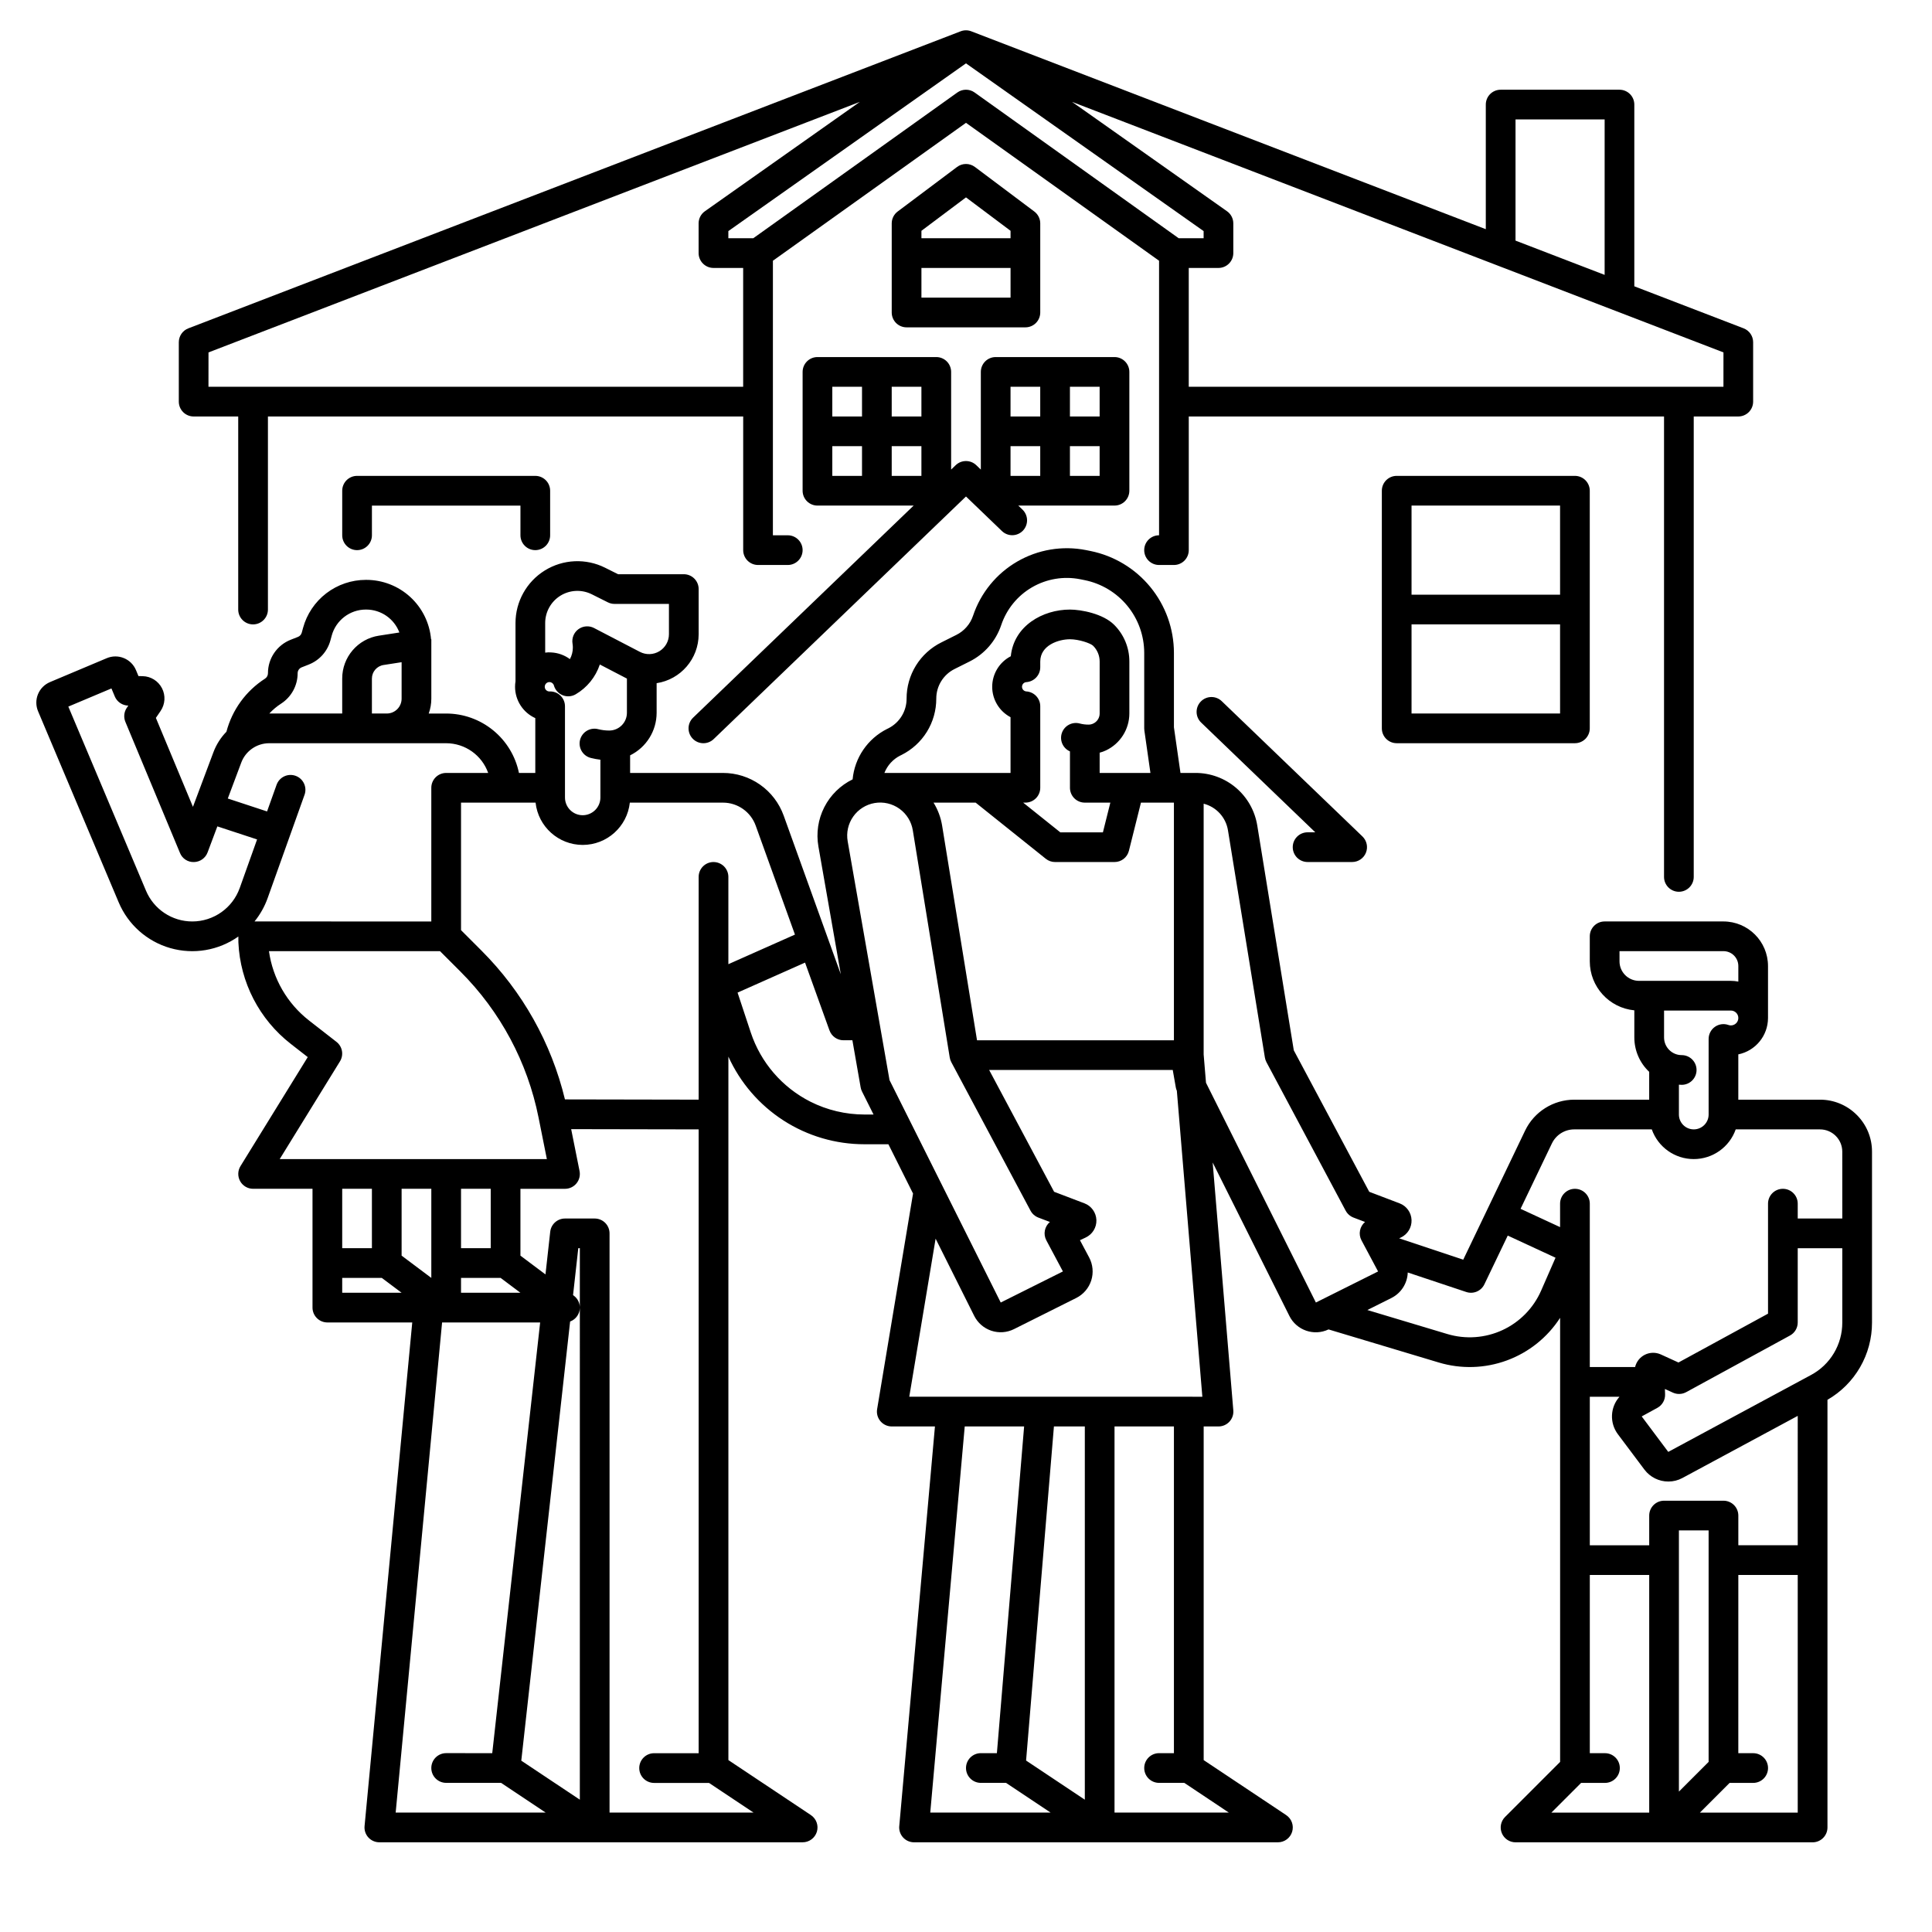
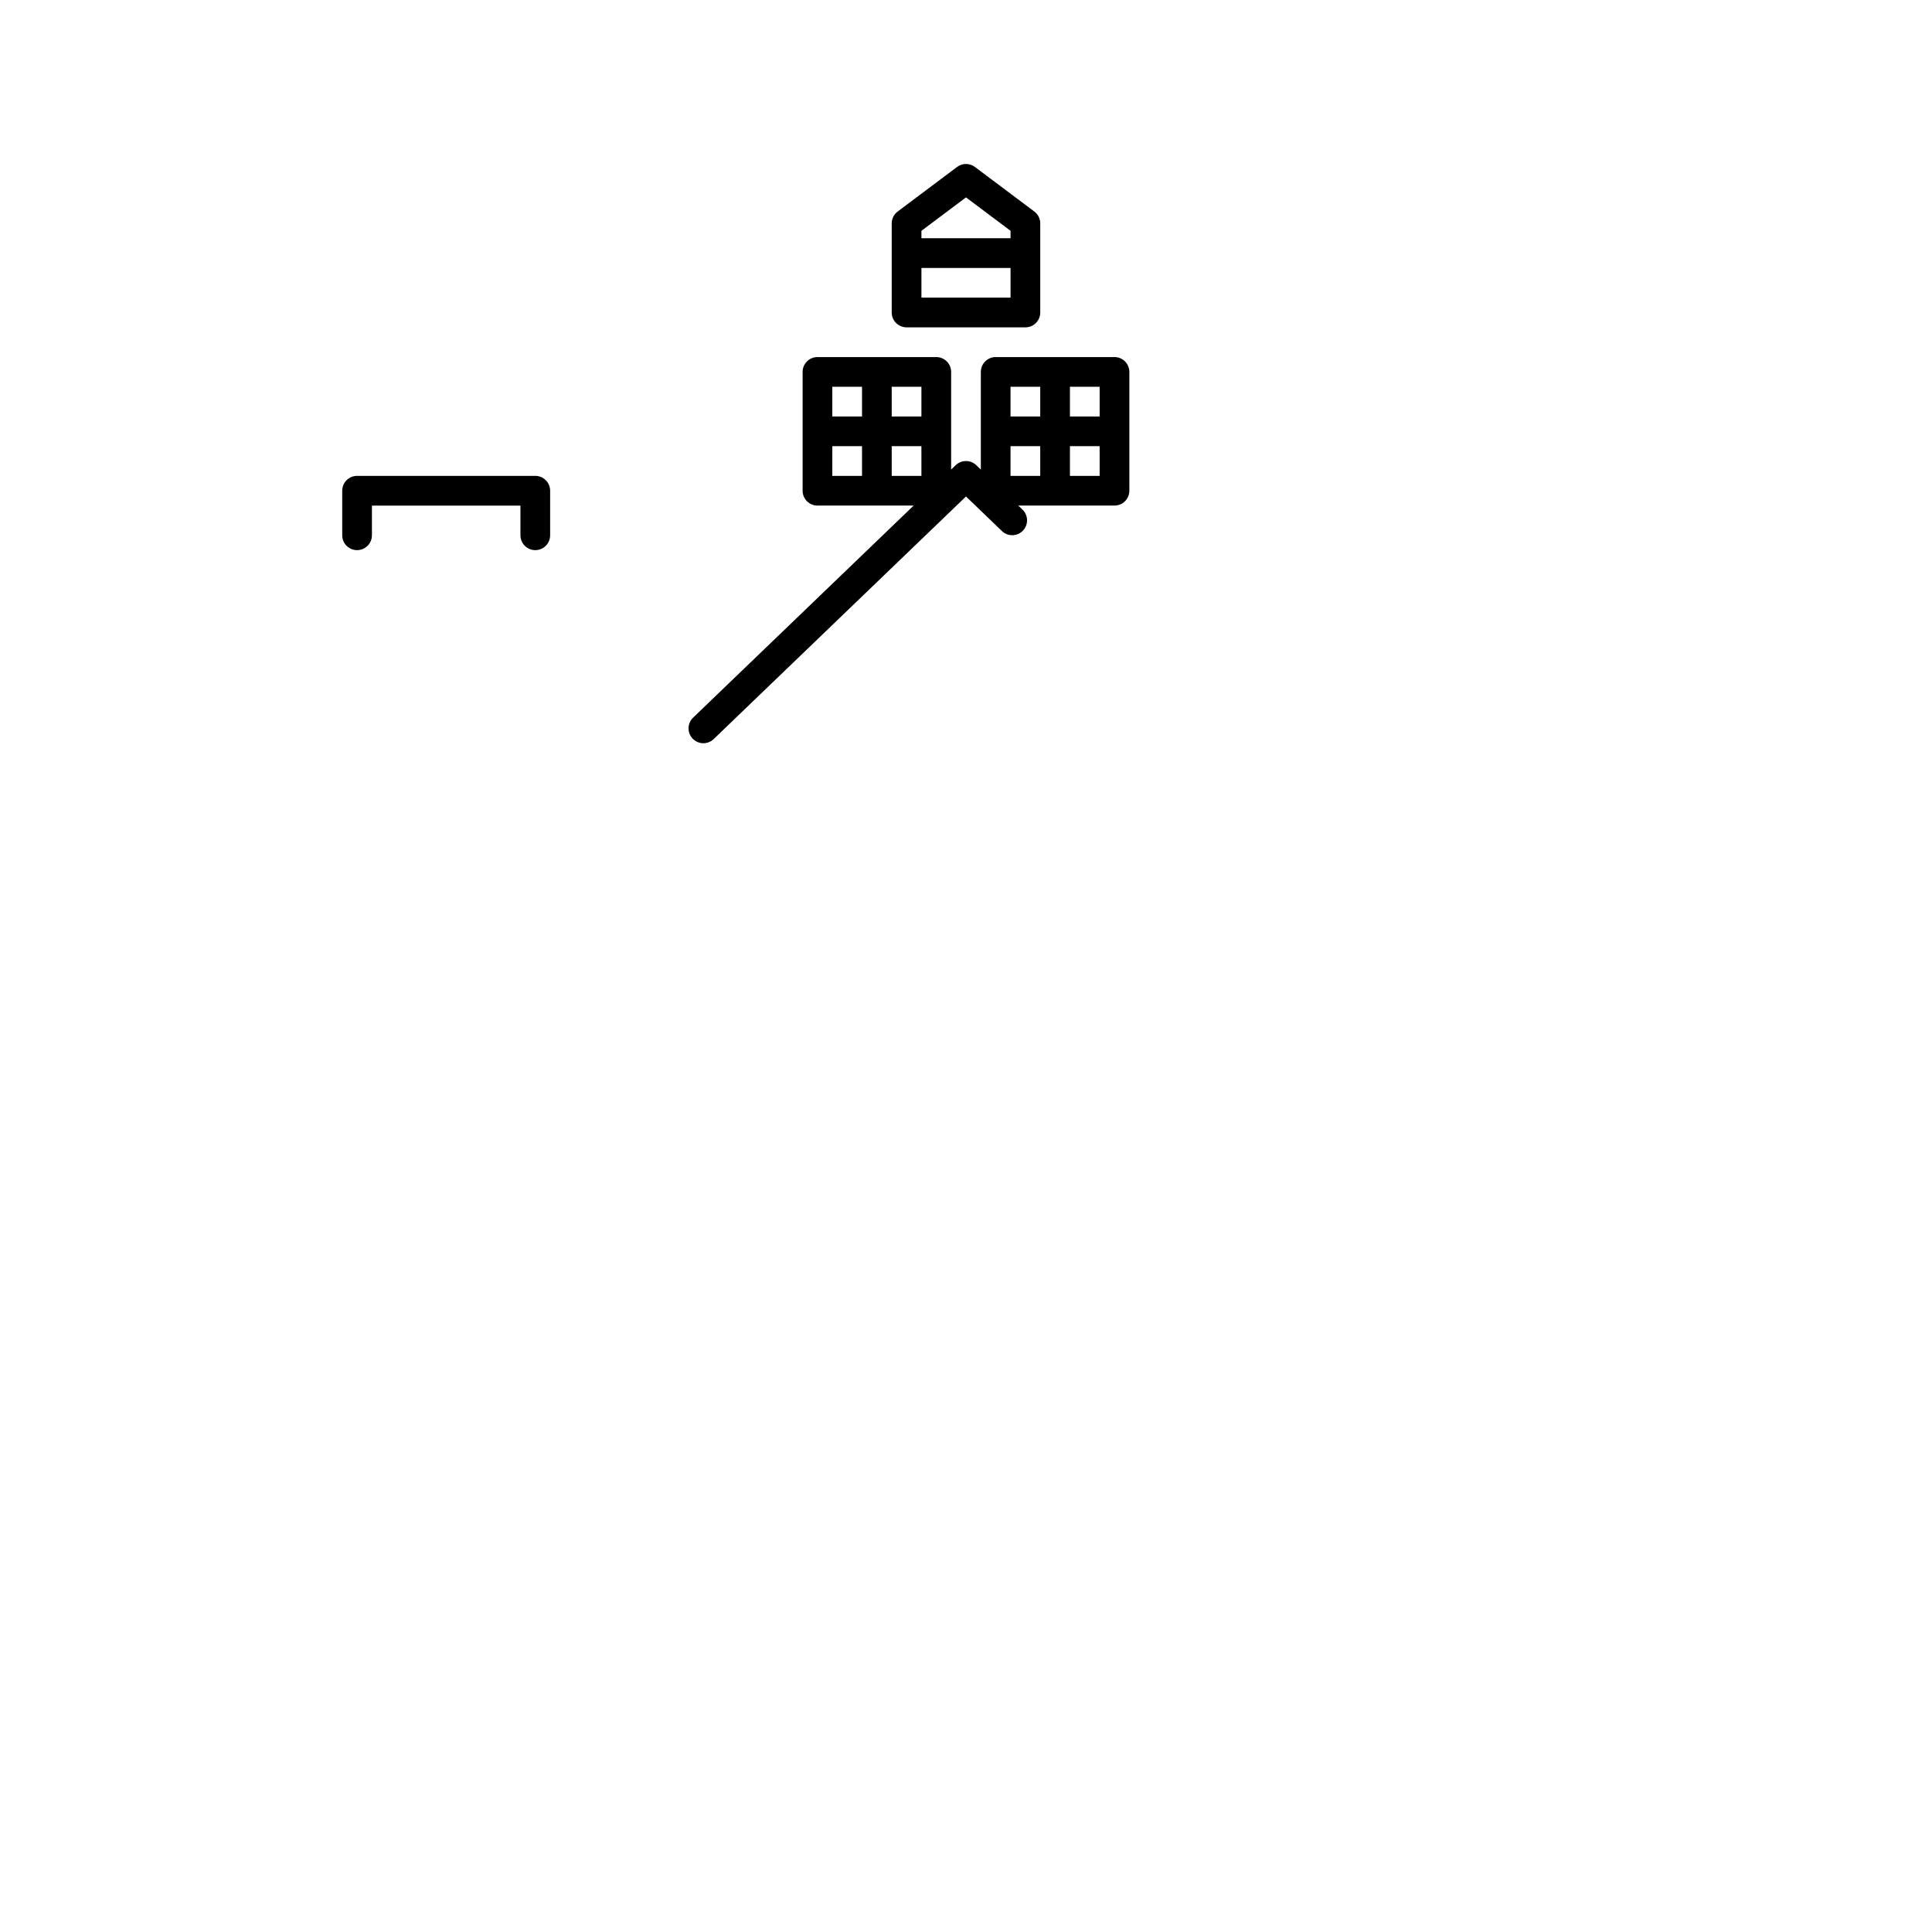
<svg xmlns="http://www.w3.org/2000/svg" fill="#000000" width="800px" height="800px" version="1.1" viewBox="144 144 512 512">
  <g>
    <path d="m443.29 274.05v-31.488c0-1.043-0.414-2.047-1.152-2.785-0.738-0.738-1.738-1.152-2.781-1.152h-31.488c-2.176 0-3.938 1.762-3.938 3.938v25.879l-1.207-1.16v-0.004c-1.523-1.461-3.934-1.461-5.457 0l-1.207 1.164v-25.879c0-1.043-0.414-2.047-1.152-2.785-0.738-0.738-1.738-1.152-2.785-1.152h-31.488c-2.172 0-3.934 1.762-3.934 3.938v31.488c0 1.043 0.414 2.043 1.152 2.781s1.738 1.152 2.781 1.152h25.492l-58.449 56.203h0.004c-1.57 1.508-1.617 4-0.109 5.566 1.504 1.566 3.996 1.617 5.562 0.109l66.863-64.289 9.496 9.133c0.75 0.738 1.762 1.145 2.812 1.129 1.051-0.016 2.051-0.453 2.781-1.207 0.727-0.758 1.121-1.777 1.098-2.828-0.027-1.047-0.473-2.047-1.234-2.766l-1.094-1.051h25.5c1.043 0 2.043-0.414 2.781-1.152s1.152-1.738 1.152-2.781zm-70.848-3.938h-7.871v-7.871h7.871zm0-15.742h-7.871v-7.871h7.871zm15.742 15.742h-7.871v-7.871h7.871zm0-15.742h-7.871v-7.871h7.871zm31.488 15.742h-7.871v-7.871h7.871zm0-15.742h-7.871v-7.871h7.871zm15.742 15.742h-7.871v-7.871h7.871zm0-15.742h-7.871v-7.871h7.871z" />
-     <path d="m486.59 368.51c0 1.043 0.414 2.043 1.152 2.781 0.738 0.738 1.742 1.152 2.785 1.152h11.809c1.605 0 3.051-0.977 3.648-2.465 0.602-1.488 0.234-3.195-0.922-4.309l-37.289-35.852c-1.566-1.508-4.059-1.457-5.562 0.109-1.508 1.566-1.461 4.059 0.109 5.566l30.242 29.078h-2.035c-2.176 0-3.938 1.762-3.938 3.938z" />
    <path d="m285.86 289.79c1.043 0 2.043-0.414 2.781-1.152s1.152-1.738 1.152-2.781v-11.809c0-1.043-0.414-2.047-1.152-2.785s-1.738-1.152-2.781-1.152h-47.234c-2.172 0-3.934 1.762-3.934 3.938v11.809c0 2.172 1.762 3.934 3.934 3.934 2.176 0 3.938-1.762 3.938-3.934v-7.871h39.359v7.871c0 1.043 0.414 2.043 1.152 2.781 0.738 0.738 1.738 1.152 2.785 1.152z" />
-     <path d="m514.14 270.11c-2.176 0-3.938 1.762-3.938 3.938v62.977c0 1.043 0.414 2.043 1.152 2.781 0.738 0.738 1.738 1.152 2.785 1.152h47.23c1.043 0 2.047-0.414 2.781-1.152 0.738-0.738 1.156-1.738 1.156-2.781v-62.977c0-1.043-0.418-2.047-1.156-2.785-0.734-0.738-1.738-1.152-2.781-1.152zm43.297 62.977h-39.363v-23.617h39.359zm0-31.488h-39.363v-23.617h39.359z" />
    <path d="m415.74 230.75c1.043 0 2.047-0.414 2.785-1.152 0.738-0.738 1.152-1.738 1.152-2.785v-23.613c0-1.238-0.586-2.406-1.574-3.148l-15.742-11.809h-0.004c-1.398-1.051-3.324-1.051-4.723 0l-15.742 11.809c-0.992 0.742-1.574 1.91-1.574 3.148v23.613c0 1.047 0.414 2.047 1.152 2.785 0.738 0.738 1.738 1.152 2.781 1.152zm-27.551-25.586 11.809-8.855 11.809 8.855v1.969h-23.617zm0 9.84h23.617v7.871l-23.617 0.004z" />
-     <path d="m636.06 439.46c-2.578-2.59-6.086-4.043-9.742-4.035h-21.648v-12.004c4.578-0.941 7.867-4.969 7.871-9.645v-13.773c-0.008-6.519-5.289-11.801-11.809-11.809h-31.488c-2.172 0-3.934 1.762-3.934 3.934v6.644c0.008 6.719 5.117 12.332 11.805 12.977v7.195c0.004 3.445 1.426 6.738 3.938 9.102v7.379h-19.906c-2.711 0.012-5.363 0.781-7.652 2.227-2.293 1.441-4.137 3.5-5.312 5.941l-16.41 34.234-16.984-5.66 0.438-0.203v-0.004c1.793-0.828 2.918-2.656 2.848-4.633-0.066-1.977-1.312-3.719-3.16-4.426l-8.051-3.066-19.996-37.492-9.676-59.559c-0.625-3.898-2.621-7.449-5.629-10.004-3.008-2.559-6.832-3.961-10.781-3.945h-3.945l-1.734-12.09v-19.754c-0.012-6.356-2.219-12.512-6.25-17.426-4.027-4.914-9.629-8.285-15.859-9.547l-1.18-0.238c-6.25-1.238-12.738-0.156-18.25 3.043-5.512 3.199-9.668 8.297-11.695 14.34-0.363 1.098-0.941 2.113-1.707 2.981-0.754 0.875-1.676 1.59-2.711 2.106l-3.973 1.988c-2.777 1.375-5.113 3.5-6.746 6.137-1.629 2.637-2.488 5.68-2.477 8.777 0.008 3.32-1.859 6.356-4.82 7.852l-0.34 0.164c-5.152 2.582-8.609 7.637-9.145 13.371-3.238 1.582-5.871 4.168-7.508 7.379-1.633 3.207-2.18 6.863-1.555 10.41l5.934 33.859-15.137-42.039c-1.191-3.312-3.375-6.18-6.258-8.203-2.883-2.027-6.316-3.113-9.84-3.109h-24.602v-4.664c4.297-2.113 7.019-6.477 7.027-11.266v-7.856c6.398-0.984 11.129-6.484 11.137-12.961v-11.984c0-1.043-0.414-2.043-1.152-2.781-0.738-0.738-1.738-1.152-2.781-1.152h-17.422l-3.445-1.723c-5.086-2.543-11.125-2.269-15.961 0.723-4.836 2.988-7.781 8.273-7.777 13.957v15.422c-0.078 0.48-0.117 0.965-0.117 1.453 0.004 3.582 2.102 6.828 5.363 8.305v14.527h-4.332c-0.91-4.445-3.328-8.438-6.844-11.305-3.512-2.867-7.906-4.438-12.441-4.441h-4.625c0.453-1.262 0.688-2.594 0.688-3.938v-15.742h-0.07c-0.371-4.297-2.34-8.297-5.516-11.211-3.176-2.914-7.332-4.531-11.645-4.531h-0.129 0.004c-3.789 0.004-7.469 1.254-10.477 3.555-3.008 2.305-5.172 5.531-6.164 9.188l-0.336 1.242h-0.004c-0.137 0.516-0.512 0.938-1.012 1.133l-1.879 0.738c-3.668 1.426-6.082 4.965-6.066 8.898-0.004 0.289-0.078 0.57-0.215 0.82-0.133 0.246-0.324 0.453-0.559 0.605-5.055 3.242-8.707 8.262-10.234 14.07-1.504 1.543-2.668 3.375-3.43 5.391l-5.441 14.512-9.824-23.574 1.246-1.824v-0.004c1.223-1.789 1.367-4.109 0.371-6.035-0.996-1.93-2.969-3.156-5.137-3.195l-1.094-0.02-0.656-1.574c-0.605-1.449-1.762-2.598-3.215-3.191-1.453-0.598-3.082-0.59-4.527 0.02l-15.055 6.34v0.004c-1.445 0.605-2.586 1.762-3.18 3.215-0.59 1.449-0.578 3.074 0.031 4.519l21.352 50.609c2.484 5.914 7.519 10.383 13.684 12.145 6.168 1.766 12.801 0.637 18.039-3.07 0 0.07-0.008 0.168 0 0.234l0.008 1.344v0.004c0.473 10.566 5.555 20.395 13.902 26.887l4.477 3.488-17.828 28.898c-0.746 1.215-0.781 2.738-0.086 3.984 0.695 1.246 2.008 2.019 3.434 2.019h15.742v31.488c0 1.043 0.418 2.043 1.156 2.781 0.734 0.738 1.738 1.152 2.781 1.152h22.496l-12.637 133.46c-0.105 1.102 0.258 2.199 1.004 3.019 0.746 0.816 1.805 1.285 2.914 1.285h112.18c1.734 0 3.262-1.137 3.766-2.793 0.504-1.66-0.141-3.453-1.582-4.418l-21.863-14.574v-186.43c3.137 6.926 8.203 12.801 14.594 16.922 6.391 4.121 13.836 6.309 21.438 6.305h6.371l6.531 13.062-9.52 57.141c-0.191 1.141 0.129 2.309 0.879 3.188 0.746 0.883 1.844 1.395 3.004 1.395h11.441l-9.457 105.92h-0.004c-0.098 1.102 0.273 2.191 1.02 3.008 0.742 0.812 1.797 1.277 2.902 1.277h96.434c1.734 0 3.262-1.137 3.766-2.793 0.504-1.66-0.141-3.453-1.582-4.418l-21.863-14.574v-88.422h3.938-0.004c1.102 0 2.152-0.461 2.898-1.273 0.742-0.809 1.117-1.895 1.023-2.988l-5.473-65.691 20.32 40.641h-0.004c1.898 3.836 6.527 5.441 10.391 3.598l29.234 8.773c5.918 1.773 12.25 1.574 18.047-0.562s10.742-6.098 14.09-11.285v117.69l-14.59 14.59c-1.125 1.125-1.465 2.816-0.855 4.289 0.609 1.473 2.047 2.43 3.641 2.43h78.719c1.043 0 2.043-0.414 2.781-1.152 0.738-0.738 1.156-1.738 1.156-2.781v-113.34c3.59-2.066 6.574-5.047 8.645-8.633 2.074-3.59 3.164-7.66 3.16-11.805v-45.312c0.012-3.656-1.441-7.164-4.031-9.742zm-208.51-96.332v9.641c0 1.043 0.414 2.047 1.152 2.785s1.738 1.152 2.785 1.152h6.766l-1.969 7.871h-11.293l-9.84-7.871h0.59c1.043 0 2.047-0.414 2.785-1.152 0.738-0.738 1.152-1.742 1.152-2.785v-21.609c0-2.082-1.629-3.809-3.711-3.926-0.637-0.059-1.125-0.594-1.125-1.23 0-0.641 0.488-1.176 1.125-1.23 2.09-0.129 3.715-1.863 3.711-3.953v-1.508c0-4.301 4.828-5.902 7.871-5.902 2.394 0 5.473 1.062 6.141 1.73 1.109 1.105 1.734 2.606 1.73 4.172v13.77c0.004 1.148-0.664 2.195-1.715 2.676-0.383 0.184-0.809 0.277-1.238 0.273-0.781 0.004-1.559-0.094-2.312-0.293-1.988-0.543-4.055 0.543-4.738 2.484-0.684 1.941 0.246 4.082 2.133 4.906zm-6.394 28.465c0.699 0.555 1.566 0.859 2.457 0.855h15.746c1.805 0 3.379-1.227 3.816-2.981l3.191-12.762h8.734v62.977h-52.18l-9.25-56.891v-0.004c-0.352-2.156-1.125-4.223-2.273-6.082h11.16zm-38.59-27.355 0.336-0.164c2.773-1.383 5.109-3.512 6.738-6.144 1.629-2.637 2.488-5.676 2.484-8.777-0.012-3.336 1.879-6.391 4.871-7.871l3.977-1.988c3.953-1.984 6.957-5.449 8.363-9.641 1.418-4.223 4.32-7.785 8.172-10.02 3.852-2.234 8.383-2.992 12.754-2.129l1.18 0.238c4.445 0.898 8.445 3.305 11.324 6.812 2.875 3.508 4.453 7.902 4.465 12.438v20.035c0 0.184 0.012 0.371 0.039 0.555l1.609 11.254h-13.457v-5.367c0.578-0.152 1.141-0.355 1.68-0.609 3.777-1.797 6.184-5.602 6.191-9.777v-13.77c0.012-3.652-1.441-7.16-4.031-9.738-2.941-2.941-8.742-4.035-11.711-4.035-7.223 0-14.875 4.324-15.676 12.367-3.016 1.559-4.914 4.66-4.93 8.055-0.016 3.394 1.859 6.516 4.859 8.098v14.777h-33.426c0.781-2 2.273-3.637 4.188-4.606zm-94.086-35.109c-0.004-2.957 1.527-5.707 4.043-7.266 2.519-1.555 5.66-1.695 8.309-0.371l4.269 2.137c0.547 0.273 1.148 0.414 1.762 0.414h14.414v8.051-0.004c-0.004 1.84-0.965 3.539-2.535 4.492-1.57 0.953-3.519 1.02-5.152 0.176l-12.164-6.328h0.004c-1.328-0.691-2.93-0.57-4.141 0.312-1.207 0.883-1.809 2.371-1.559 3.844 0.059 0.348 0.086 0.699 0.082 1.047-0.004 1.062-0.27 2.109-0.777 3.039-1.438-1.062-3.16-1.68-4.945-1.77-0.539-0.047-1.078-0.031-1.609 0.051zm-0.086 16.602h0.004c0.117-0.543 0.59-0.941 1.145-0.973l0.109 0.008 0.004-0.004c0.531 0.016 0.988 0.375 1.133 0.887 0.328 1.176 1.184 2.137 2.316 2.594 1.133 0.461 2.414 0.367 3.465-0.25 3.016-1.77 5.285-4.578 6.391-7.894l7.012 3.648c0.055 0.027 0.113 0.047 0.168 0.074v9.086c-0.004 2.59-2.106 4.691-4.695 4.695-0.973 0-1.941-0.121-2.887-0.355-1.02-0.273-2.102-0.129-3.012 0.402-0.91 0.535-1.566 1.41-1.828 2.434-0.258 1.02-0.094 2.106 0.453 3.004 0.547 0.902 1.43 1.547 2.457 1.789 0.816 0.207 1.648 0.359 2.484 0.457v10.016c0 2.594-2.102 4.691-4.695 4.695-2.59-0.004-4.688-2.106-4.691-4.695v-24.176c0-1.09-0.449-2.129-1.242-2.871s-1.859-1.125-2.945-1.059c-0.66-0.035-1.176-0.578-1.176-1.238 0-0.09 0.012-0.184 0.035-0.273zm-69.898 4.731 0.004 0.004c2.727-1.766 4.375-4.793 4.379-8.043-0.004-0.695 0.422-1.32 1.074-1.574l1.871-0.734h-0.004c2.824-1.105 4.953-3.484 5.746-6.406l0.336-1.238v-0.004c1.105-4.082 4.812-6.922 9.043-6.926h0.129-0.004c3.902 0.008 7.391 2.426 8.77 6.078l-5.402 0.84v-0.004c-5.621 0.855-9.77 5.699-9.75 11.387v9.25h-19.316c0.93-1.004 1.98-1.887 3.129-2.625zm31.934-10.973v9.664c0 1.047-0.414 2.047-1.152 2.785-0.738 0.738-1.738 1.152-2.785 1.152h-3.934v-9.25c-0.004-1.801 1.312-3.336 3.094-3.609zm-55.461 68.707c-5.359 0.008-10.199-3.203-12.277-8.145l-20.586-48.797 11.426-4.812 0.887 2.121v0.004c0.602 1.441 2 2.391 3.562 2.422h0.023l-0.395 0.578c-0.75 1.098-0.895 2.504-0.383 3.731l14.465 34.727v0.004c0.602 1.508 2.082 2.477 3.707 2.422 1.613-0.027 3.047-1.039 3.613-2.551l2.59-6.902 10.527 3.461-4.606 12.898v-0.004c-1.902 5.301-6.926 8.836-12.555 8.844zm16.48 0c1.504-1.855 2.68-3.949 3.481-6.195l9.762-27.332h0.004c0.363-0.988 0.316-2.078-0.129-3.031-0.445-0.953-1.25-1.688-2.242-2.039-0.988-0.355-2.078-0.297-3.027 0.156-0.945 0.457-1.672 1.27-2.016 2.262l-2.508 7.023-10.406-3.426 3.578-9.543c1.16-3.066 4.094-5.098 7.371-5.109h46.922c5.004 0.008 9.461 3.16 11.133 7.875h-11.133c-2.176 0-3.938 1.762-3.938 3.934v35.426zm6.676 62.977 15.969-25.898c1.055-1.711 0.656-3.938-0.93-5.172l-7.262-5.656v-0.004c-5.793-4.512-9.605-11.102-10.625-18.375h45.332l5.402 5.398h-0.004c10.586 10.57 17.797 24.047 20.719 38.719l2.199 10.988zm58.547 31.488 5.246 3.934h-15.742v-3.938zm-10.496-7.875v-15.742h7.871v15.742zm-23.617-15.742v15.742h-7.871v-15.742zm-7.871 27.551v-3.938l10.496 0.004 5.246 3.934zm15.742-9.84v-17.711h7.871v23.617zm-1.574 147.6 12.301-129.89h25.988l-12.695 114.14-12.211-0.004c-2.176 0-3.938 1.766-3.938 3.938 0 2.176 1.762 3.938 3.938 3.938h14.551l11.809 7.871zm48.805-3.418-15.516-10.344 12.941-116.38h0.004c1.535-0.562 2.562-2.023 2.574-3.66zm0-130.38 0.004-0.004c0.004-1.246-0.578-2.422-1.578-3.168l-0.223-0.168 1.387-12.434h0.414zm46.043 133.8h-38.168v-153.5c0-1.043-0.414-2.047-1.152-2.785-0.738-0.738-1.742-1.152-2.785-1.152h-7.871c-2.008 0-3.691 1.508-3.914 3.5l-1.258 11.316-6.637-4.977v-17.711h11.809c1.18 0 2.297-0.527 3.043-1.441 0.746-0.91 1.047-2.109 0.816-3.266l-2.223-11.105 33.785 0.062v165.32h-11.805c-2.176 0-3.938 1.766-3.938 3.938 0 2.176 1.762 3.938 3.938 3.938h14.551zm-10.617-251.91c-2.172 0-3.938 1.762-3.938 3.938v59.035l-35.434-0.066c-3.602-14.941-11.266-28.598-22.141-39.453l-5.398-5.402v-33.793h19.758-0.004c0.699 6.371 6.078 11.199 12.488 11.207 6.414-0.004 11.797-4.832 12.492-11.207h24.676c3.894-0.004 7.367 2.441 8.684 6.106l10.398 28.863-17.645 7.844v-23.133c0-1.043-0.414-2.047-1.152-2.785-0.738-0.738-1.742-1.152-2.785-1.152zm39.969 66.914c-4.961-0.008-9.852-1.168-14.285-3.398-7.484-3.785-13.164-10.375-15.809-18.336l-3.5-10.574 17.883-7.953 6.477 17.98 0.004-0.004c0.562 1.562 2.043 2.606 3.703 2.606h2.363l2.188 12.488v-0.004c0.062 0.379 0.184 0.742 0.355 1.082l3.059 6.113zm6.676-9.117-11.086-63.277c-0.406-2.301 0.121-4.664 1.465-6.57 1.344-1.91 3.394-3.199 5.695-3.59 2.301-0.387 4.66 0.16 6.559 1.52 1.895 1.359 3.172 3.422 3.539 5.727l9.785 60.199v-0.004c0.07 0.426 0.207 0.84 0.41 1.223l21 39.371c0.449 0.836 1.184 1.484 2.07 1.824l3.066 1.168c-1.426 1.195-1.82 3.227-0.945 4.867l4.394 8.242-16.48 8.238zm5.234 83.902 6.981-41.883 10.219 20.438c0.93 1.871 2.566 3.293 4.551 3.957 1.98 0.66 4.144 0.504 6.012-0.434l16.48-8.242c1.898-0.949 3.332-2.625 3.981-4.648 0.645-2.023 0.441-4.223-0.555-6.094l-2.438-4.574 1.52-0.707-0.004-0.004c1.793-0.832 2.914-2.656 2.844-4.633-0.07-1.977-1.316-3.723-3.164-4.426l-8.043-3.062-17.215-32.281h48.656l0.809 4.613h-0.004c0.059 0.312 0.152 0.613 0.281 0.902l6.758 81.082zm5.562 110.21 9.137-102.34h15.738l-7.215 86.594-4.254-0.004c-2.172 0-3.934 1.766-3.934 3.938 0 2.176 1.762 3.938 3.934 3.938h6.68l11.809 7.871zm40.961-3.418-15.566-10.375 7.379-88.543h8.188zm38.168 3.418h-30.297v-102.34h15.742v86.594h-3.938l0.004-0.004c-2.176 0-3.938 1.766-3.938 3.938 0 2.176 1.762 3.938 3.938 3.938h6.68zm133.05-208.61c-0.211 0.004-0.422-0.035-0.621-0.105-1.207-0.441-2.551-0.262-3.606 0.473-1.051 0.738-1.676 1.941-1.676 3.227v20.023c0 2.172-1.766 3.934-3.938 3.934-2.176 0-3.938-1.762-3.938-3.934v-7.91c0.246 0.016 0.492 0.039 0.738 0.039 2.176 0 3.938-1.766 3.938-3.938 0-2.176-1.762-3.938-3.938-3.938-2.578 0-4.668-2.094-4.672-4.672v-7.137h17.711c1.086 0 1.969 0.883 1.969 1.969 0 1.09-0.883 1.969-1.969 1.969zm-24.355-11.809c-2.852-0.004-5.16-2.312-5.164-5.164v-2.707h27.551c1.043 0 2.047 0.414 2.785 1.152 0.738 0.738 1.152 1.738 1.152 2.785v4.133c-0.648-0.133-1.309-0.199-1.969-0.199zm-85.629 85.246-29.121-58.238-0.621-7.492v-66.465c3.363 0.859 5.894 3.633 6.445 7.062l9.781 60.203v-0.004c0.07 0.426 0.207 0.84 0.41 1.223l21 39.371v-0.004c0.449 0.84 1.184 1.488 2.07 1.828l3.066 1.168c-1.426 1.195-1.82 3.227-0.945 4.867l4.398 8.246zm59.688-3.144c-2.023 4.617-5.668 8.336-10.242 10.453-4.578 2.117-9.77 2.488-14.598 1.043l-21.207-6.363 6.375-3.184-0.004-0.004c2.574-1.285 4.242-3.883 4.336-6.762l15.512 5.172c1.883 0.625 3.938-0.246 4.793-2.035l6.195-12.918 12.66 5.867zm28.648 138.32h-25.922l7.871-7.871h6.324c2.176 0 3.938-1.762 3.938-3.938 0-2.172-1.762-3.938-3.938-3.938h-4.016v-47.23h15.742zm39.359 0h-25.922l7.871-7.871h6.242c2.176 0 3.938-1.762 3.938-3.938 0-2.172-1.762-3.938-3.938-3.938h-3.938l0.004-47.23h15.742zm-31.488-5.566v-69.219h7.871v61.348zm31.488-65.281h-15.742v-7.871c0-1.047-0.414-2.047-1.152-2.785-0.738-0.738-1.742-1.152-2.785-1.152h-15.742c-2.176 0-3.938 1.762-3.938 3.938v7.871h-15.742v-39.359h7.863c-2.488 2.789-2.66 6.945-0.418 9.938l7.051 9.402c1.504 1.977 3.848 3.137 6.328 3.129 1.293 0.004 2.566-0.316 3.703-0.93l30.574-16.469zm11.809-58.992c0.004 2.844-0.766 5.637-2.223 8.078s-3.551 4.441-6.059 5.785l-37.84 20.383-7.035-9.398 4.152-2.273c1.305-0.715 2.098-2.106 2.043-3.594l-0.047-1.41 2.117 0.969c1.129 0.512 2.43 0.469 3.519-0.125l27.512-15.008c1.266-0.688 2.051-2.016 2.051-3.457v-19.68h11.809zm0-27.602h-11.809v-3.938 0.004c0-2.176-1.762-3.938-3.934-3.938-2.176 0-3.938 1.762-3.938 3.938v29.152l-23.734 12.941-4.723-2.156c-1.336-0.586-2.863-0.555-4.172 0.094-1.305 0.648-2.258 1.844-2.598 3.262h-12.004v-43.293c0-2.176-1.766-3.938-3.938-3.938s-3.938 1.762-3.938 3.938v6.215l-10.473-4.852 8.312-17.344h0.004c1.086-2.254 3.363-3.691 5.867-3.703h20.594c1.664 4.715 6.121 7.867 11.121 7.867s9.457-3.152 11.117-7.867h22.34c3.258 0 5.902 2.644 5.902 5.906z" />
-     <path d="m195.32 254.37h11.809v51.168c0 2.172 1.762 3.934 3.938 3.934 2.172 0 3.938-1.762 3.938-3.934v-51.168h125.95v35.426-0.004c0 1.047 0.414 2.047 1.152 2.785s1.742 1.152 2.785 1.152h7.871c2.176 0 3.938-1.762 3.938-3.938 0-2.172-1.762-3.934-3.938-3.934h-3.938l0.004-72.758 51.168-36.547 51.168 36.547v72.758c-2.176 0-3.938 1.762-3.938 3.934 0 2.176 1.762 3.938 3.938 3.938h3.938-0.004c1.047 0 2.047-0.414 2.785-1.152s1.152-1.738 1.152-2.785v-35.422h125.95v122.02c0 2.172 1.762 3.938 3.934 3.938 2.176 0 3.938-1.766 3.938-3.938v-122.02h11.809c1.043 0 2.043-0.414 2.781-1.152 0.738-0.738 1.152-1.742 1.152-2.785v-15.742c0-1.629-1-3.09-2.519-3.676l-28.969-11.141v-48.16c0-1.047-0.414-2.047-1.152-2.785-0.738-0.738-1.738-1.152-2.781-1.152h-31.488c-2.176 0-3.938 1.762-3.938 3.938v33.023l-136.35-52.441c-0.906-0.352-1.914-0.352-2.824 0l-204.67 78.719c-1.52 0.586-2.523 2.047-2.523 3.676v15.742c0 1.043 0.414 2.047 1.152 2.785 0.738 0.738 1.738 1.152 2.781 1.152zm350.31-78.723h23.617l-0.004 41.199-23.617-9.082zm55.105 61.742-0.004 9.105h-141.7v-31.484h7.871c1.043 0 2.047-0.418 2.785-1.156 0.738-0.738 1.152-1.738 1.152-2.781v-7.871c0-1.281-0.621-2.481-1.668-3.219l-41.059-28.98zm-200.74-76.598 62.977 44.453v1.891h-6.609l-54.082-38.625c-1.367-0.977-3.207-0.977-4.574 0l-54.078 38.625h-6.609v-1.895zm-200.74 76.602 172.61-66.391-41.059 28.98c-1.047 0.738-1.668 1.938-1.668 3.219v7.871c0 1.043 0.418 2.043 1.156 2.781 0.738 0.738 1.738 1.156 2.781 1.156h7.871v31.488l-141.7-0.004z" />
  </g>
</svg>